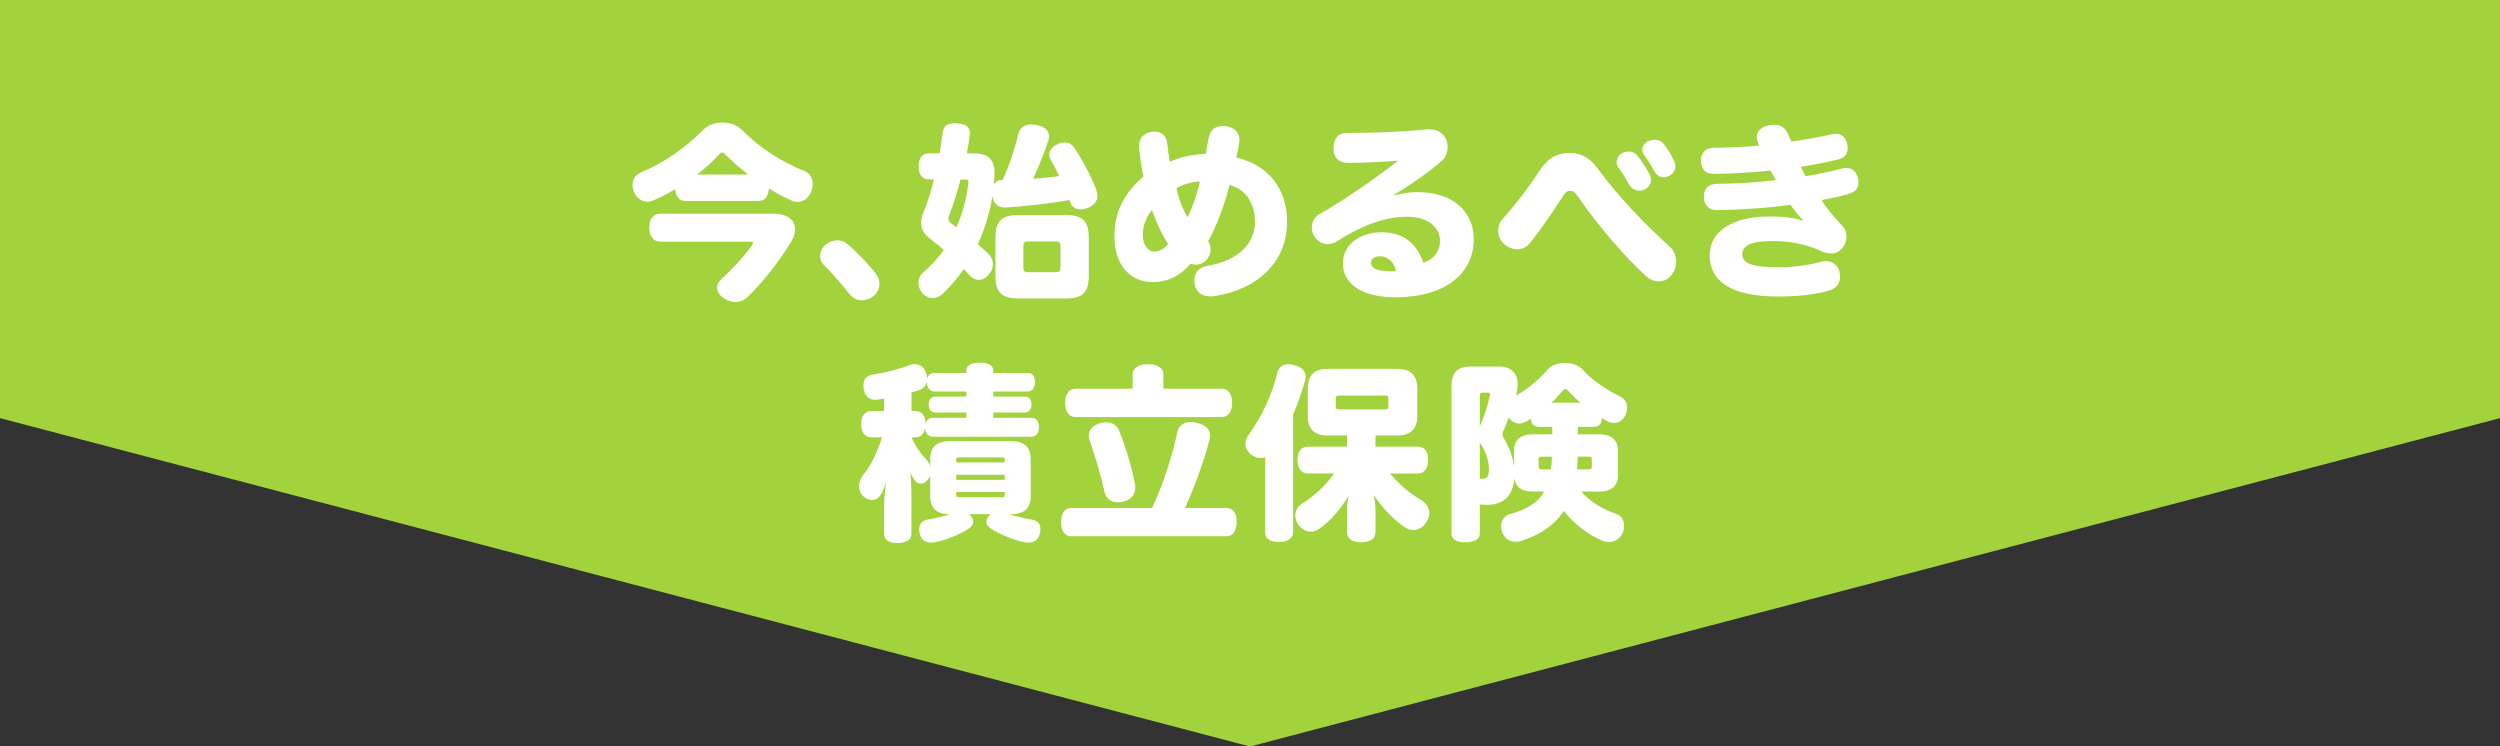
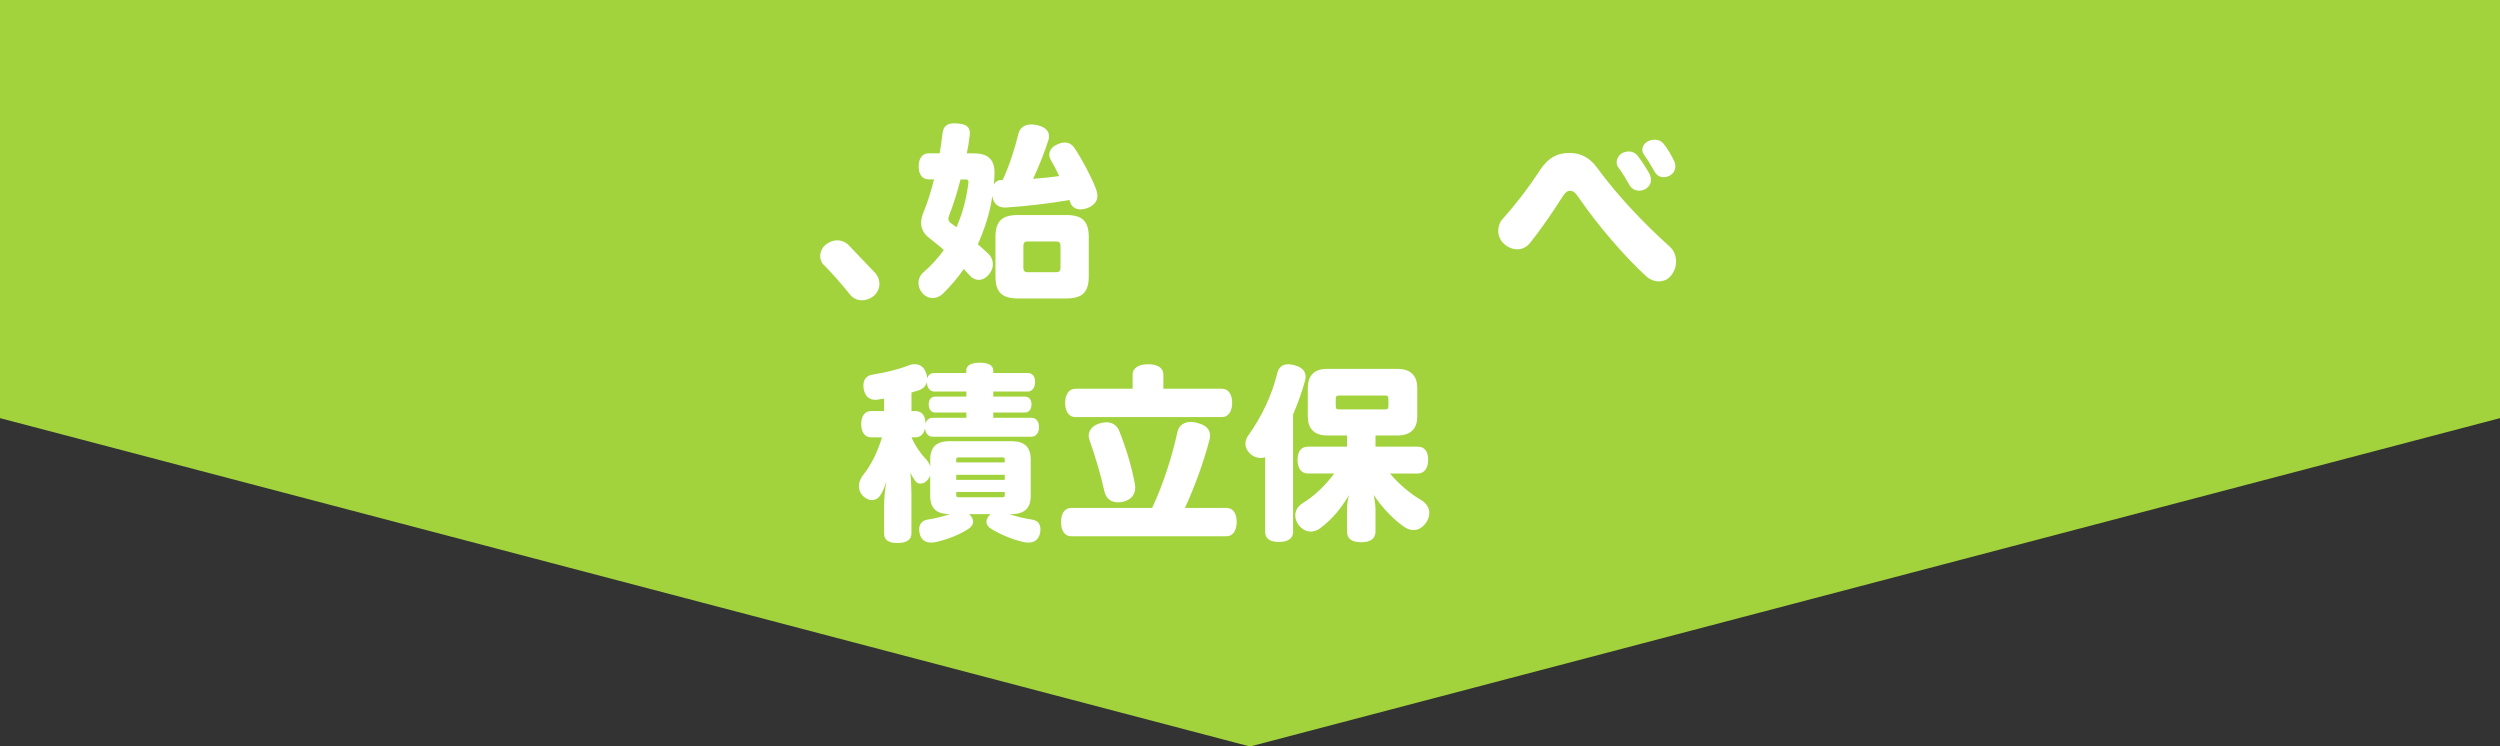
<svg xmlns="http://www.w3.org/2000/svg" id="_レイヤー_2" viewBox="0 0 750 223.95">
  <rect x="0" y="0" width="750" height="223.95" fill="#333333" stroke="none" />
  <defs>
    <style>.cls-1{fill:#a2d33d;}.cls-1,.cls-2{stroke-width:0px;}.cls-2{fill:#fff;}</style>
  </defs>
  <g id="design">
    <polygon class="cls-1" points="750 125.44 375 223.95 0 125.44 0 0 750 0 750 125.44" />
-     <path class="cls-2" d="m205.63,60.29c-1.86,0-2.92-1.35-3.04-3.54-2.19,1.29-4.44,2.42-6.58,3.37-.62.22-1.24.39-1.86.39-1.52,0-3.04-.9-3.88-2.81-.34-.73-.51-1.52-.51-2.25,0-.17,0-.34.06-.51,0-.17,0-.28.06-.45.28-1.18,1.07-2.19,2.42-2.76,6.47-2.7,13.1-7.14,18.72-12.82,1.35-1.41,3.54-2.14,5.79-2.14,2.08,0,4.16.67,5.57,2.02,6.02,6.02,12.15,9.78,19.12,12.6,1.52.62,2.31,2.19,2.31,3.88,0,.84-.23,1.74-.62,2.59-.84,1.8-2.36,2.7-3.94,2.7-.56,0-1.18-.11-1.8-.39-2.25-1.01-4.55-2.25-6.8-3.65-.11,2.36-1.12,3.77-3.04,3.77h-21.99Zm-7.53,12.2c-2.08,0-3.32-1.63-3.32-4.22s1.24-4.16,3.32-4.16h33.79c4.44,0,6.63,1.91,6.63,4.67,0,1.12-.39,2.47-1.24,3.82-2.98,5.06-8.38,12.09-13.1,16.59-.96.9-2.19,1.41-3.54,1.41-1.18,0-2.42-.39-3.6-1.18-1.35-.96-1.91-2.02-1.91-3.09,0-.96.51-1.91,1.35-2.64,2.92-2.7,6.69-6.63,9.05-10.01.22-.39.39-.67.39-.84,0-.28-.28-.34-.9-.34h-26.93Zm26.37-20.13c-2.53-1.97-4.89-3.99-6.75-5.9-.51-.51-.79-.73-1.12-.73-.28,0-.56.22-.96.73-1.91,2.08-4.16,4.05-6.52,5.9h15.35Z" />
-     <path class="cls-2" d="m262.76,82.1c.67.9,1.07,1.97,1.07,3.04,0,1.35-.62,2.76-1.8,3.71-1.01.79-2.25,1.24-3.43,1.24-1.35,0-2.7-.56-3.66-1.8-2.47-3.09-5.29-6.3-7.76-8.77-.79-.73-1.12-1.69-1.12-2.7,0-1.29.62-2.64,1.8-3.54,1.07-.79,2.19-1.18,3.32-1.18s2.19.39,3.15,1.18c2.81,2.42,6.41,6.19,8.43,8.83Z" />
+     <path class="cls-2" d="m262.76,82.1c.67.9,1.07,1.97,1.07,3.04,0,1.35-.62,2.76-1.8,3.71-1.01.79-2.25,1.24-3.43,1.24-1.35,0-2.7-.56-3.66-1.8-2.47-3.09-5.29-6.3-7.76-8.77-.79-.73-1.12-1.69-1.12-2.7,0-1.29.62-2.64,1.8-3.54,1.07-.79,2.19-1.18,3.32-1.18s2.19.39,3.15,1.18Z" />
    <path class="cls-2" d="m292.22,46.01c4.16,0,6.13,1.86,6.13,5.73v.67c-.06,1.01-.11,1.97-.23,2.98.51-.9,1.35-1.41,2.36-1.41h.34c2.14-4.67,3.71-9.73,4.72-13.94.51-1.8,1.86-2.7,3.82-2.7.51,0,1.12.06,1.69.17,2.53.56,3.66,1.8,3.66,3.37,0,.39-.06.84-.22,1.24-1.07,3.49-2.98,8.1-4.55,11.53,2.64-.23,5.23-.45,7.82-.84-.79-1.69-1.63-3.32-2.47-4.72-.34-.56-.51-1.12-.51-1.69,0-1.18.73-2.31,2.19-2.98.9-.45,1.74-.67,2.47-.67,1.18,0,2.19.56,2.92,1.69,2.36,3.49,5,8.55,6.47,12.31.22.73.39,1.41.39,2.02,0,1.46-.84,2.64-2.47,3.43-.9.39-1.8.62-2.53.62-1.52,0-2.7-.73-3.15-2.14-.06-.22-.17-.45-.22-.67-6.58,1.12-13.16,1.86-19.17,2.25h-.28c-1.91,0-3.32-1.07-3.71-3.43-.67,4.95-2.31,9.84-4.33,14.45,1.18,1.01,2.31,2.08,3.32,3.04.79.79,1.18,1.86,1.18,2.92,0,1.01-.34,2.08-1.07,2.92-.9,1.18-2.02,1.8-3.21,1.8-.9,0-1.86-.45-2.7-1.35-.56-.62-1.12-1.24-1.74-1.91-1.91,2.76-4.05,5.23-6.41,7.53-.79.73-1.86,1.18-2.92,1.18s-2.19-.45-3.09-1.46c-.79-.9-1.18-2.02-1.18-3.04,0-1.24.51-2.36,1.41-3.15,2.42-2.08,4.44-4.33,6.19-6.75-1.41-1.29-2.87-2.42-4.22-3.49-1.69-1.24-2.59-2.81-2.59-4.67,0-.9.22-1.86.62-2.92,1.24-2.98,2.36-6.47,3.26-10.12h-1.57c-1.97,0-3.04-1.46-3.04-3.88s1.07-3.94,3.04-3.94h3.26c.34-1.97.62-3.94.84-5.85.22-2.25,1.35-3.15,3.6-3.15.34,0,.67,0,1.01.06,2.7.22,3.6,1.12,3.6,2.98,0,.23,0,.51-.06.73-.17,1.57-.45,3.43-.84,5.23h2.19Zm-4.05,7.82c-.96,3.71-2.14,7.53-3.37,10.63-.17.45-.28.84-.28,1.18,0,.56.28,1.01.96,1.46.51.34.96.67,1.46,1.07,1.86-4.22,2.98-8.6,3.54-12.99.06-.23.06-.39.06-.56,0-.62-.28-.79-1.01-.79h-1.35Zm31.66,10.68c4.72,0,6.8,1.69,6.8,6.63v11.75c0,4.95-2.08,6.64-6.8,6.64h-14.39c-4.72,0-6.8-1.69-6.8-6.64v-11.75c0-4.95,2.08-6.63,6.8-6.63h14.39Zm-3.09,17.15c1.12,0,1.41-.39,1.41-1.46v-6.3c0-1.07-.28-1.46-1.41-1.46h-8.38c-1.07,0-1.35.39-1.35,1.46v6.3c0,1.07.28,1.46,1.35,1.46h8.38Z" />
-     <path class="cls-2" d="m345.86,84.64c-6.41,0-11.53-4.67-11.53-13.72,0-7.25,2.87-13.04,8.71-17.94-.62-2.76-.96-5.57-1.29-8.38-.06-.28-.06-.56-.06-.79,0-2.14,1.24-3.82,3.6-4.22.34-.06.67-.11,1.01-.11,2.14,0,3.6,1.24,3.88,3.49.17,1.69.45,3.77.73,5.57,2.92-1.35,6.75-2.25,10.8-2.36.28-1.46.56-2.87.79-4.27.45-2.75,1.8-4.1,4.22-4.1.34,0,.67,0,1.01.06,2.59.34,4.1,1.86,4.1,4.1,0,.34-.06.67-.11,1.01-.22,1.41-.51,2.81-.84,4.27,9.11,2.14,15.24,8.83,15.24,19.34,0,11.81-8.72,20.35-21.99,22.27-.39.06-.73.06-1.07.06-2.59,0-4.27-1.46-4.67-3.65-.06-.39-.11-.79-.11-1.12,0-2.31,1.41-3.94,3.94-4.39,9.22-1.52,14.28-6.69,14.28-13.16,0-5.23-2.47-9.78-7.65-11.08-1.46,5.96-3.94,12.43-6.41,16.87.45.56.73,1.41.73,2.36s-.28,1.97-.96,2.92c-.84,1.07-2.14,1.74-3.49,1.74-.56,0-1.07-.11-1.57-.28-3.26,3.94-7.48,5.51-11.3,5.51Zm-.28-21.65c-1.8,2.25-2.75,4.84-2.75,7.53,0,2.92,1.57,4.95,3.43,4.95,1.29,0,2.87-.56,4.16-2.31-1.91-2.92-3.49-6.24-4.84-10.18Zm14.39-8.55c-2.36.11-5.06.84-7.03,2.08.62,3.09,1.8,6.07,3.32,8.66,1.46-2.92,2.87-6.92,3.71-10.74Z" />
-     <path class="cls-2" d="m418.33,58.6c2.47-.67,4.78-.96,7.03-.96,10.8,0,16.76,6.13,16.76,14.17,0,10.35-8.66,17.38-23.56,17.38-9.62,0-15.69-3.77-15.69-10.18,0-5.51,5-9.33,11.58-9.33,7.2,0,10.96,4.16,12.54,9.17,3.32-1.24,5-3.43,5-6.64,0-3.71-3.26-7.2-9.9-7.2s-13.78,2.76-21.08,7.42c-.79.51-1.69.79-2.64.79-1.46,0-2.98-.67-3.99-2.19-.56-.79-.84-1.8-.84-2.81,0-1.52.73-3.04,2.14-3.88,7.25-4.1,17.04-10.85,23.78-16.14-4.44.39-10.74.67-15.07.67-2.81,0-4.33-1.69-4.33-4.33,0-2.81,1.29-4.67,4.05-4.67h1.46c7.48,0,15.97-.39,22.04-1.01.39-.06.79-.06,1.12-.06,2.25,0,3.82.79,4.95,2.75.39.73.62,1.63.62,2.59,0,1.52-.56,3.15-1.91,4.27-4.22,3.6-9.56,7.25-14.11,10.01l.06.17Zm-4.33,18.27c-1.69,0-2.7.79-2.7,1.97,0,1.07.9,1.97,2.87,2.31,1.41.23,2.87.23,4.61.23-.39-2.7-2.53-4.5-4.78-4.5Z" />
    <path class="cls-2" d="m502.82,78.51c0,1.41-.45,2.81-1.46,4.1-.96,1.24-2.3,1.8-3.71,1.8-1.29,0-2.64-.51-3.71-1.46-6.58-5.96-14.79-15.63-19.96-23.17-1.52-2.25-2.08-2.53-2.92-2.53-.96,0-1.41.34-2.76,2.47-2.42,3.82-6.41,9.61-9.28,13.16-1.07,1.29-2.42,1.91-3.82,1.91s-2.81-.56-3.99-1.63c-1.24-1.12-1.74-2.59-1.74-3.94s.45-2.59,1.24-3.43c3.49-3.88,7.76-9.28,11.19-14.62,2.64-4.05,5.57-5.29,8.83-5.29,3.09,0,5.9,1.07,8.32,4.33,6.13,8.43,14.06,16.76,21.87,23.78,1.24,1.07,1.91,2.76,1.91,4.5Zm-7.53-24.57c0,1.12-.56,2.08-1.57,2.7-.62.39-1.29.56-1.97.56-1.18,0-2.25-.56-2.92-1.69-.73-1.35-2.02-3.54-3.21-5.12-.45-.51-.62-1.12-.62-1.69,0-1.12.67-2.25,1.74-2.81.62-.28,1.29-.45,1.91-.45.96,0,1.91.39,2.59,1.24,1.41,1.74,2.81,4.05,3.49,5.29.39.67.56,1.35.56,1.97Zm7.31-4.05c0,1.18-.56,2.14-1.63,2.76-.62.34-1.29.51-1.91.51-1.07,0-2.02-.51-2.7-1.69-.9-1.63-2.02-3.49-3.04-4.89-.45-.56-.62-1.12-.62-1.69,0-1.01.67-1.97,1.74-2.53.62-.28,1.29-.45,1.97-.45,1.01,0,1.97.39,2.59,1.12,1.24,1.52,2.47,3.6,3.21,5.23.28.56.39,1.12.39,1.63Z" />
-     <path class="cls-2" d="m527.31,42.58c-.17-.45-.28-.9-.28-1.41,0-1.57,1.12-3.15,3.54-3.54.67-.11,1.29-.17,1.91-.17,1.86,0,3.09.79,4.11,3.15.22.51.51,1.18.84,1.86,4.27-.62,8.15-1.29,11.92-2.14.45-.11.9-.17,1.35-.17,1.63,0,2.87.84,3.43,2.92.11.51.17.96.17,1.41,0,1.57-.84,2.87-2.87,3.37-3.6.84-7.14,1.52-11.19,2.19.56,1.18,1.07,2.08,1.46,2.81,3.88-.62,7.42-1.41,10.68-2.25.56-.17,1.07-.22,1.57-.22,1.74,0,2.92,1.01,3.37,2.92.17.56.22,1.07.22,1.52,0,1.74-.96,2.81-3.26,3.43-2.19.62-4.78,1.24-7.82,1.74,1.35,2.31,3.54,4.95,6.24,7.76.9.96,1.24,1.86,1.24,3.37,0,2.47-2.08,4.89-4.33,4.89-1.69,0-2.02-.11-3.99-1.01-4.05-1.8-8.55-2.7-14.23-2.7-6.47,0-8.71,1.63-8.71,3.94,0,2.53,2.31,3.94,10.96,3.94,4.16,0,8.6-.56,12.54-1.63.56-.17,1.12-.23,1.63-.23,1.91,0,3.49,1.07,4.05,3.26.11.51.17,1.01.17,1.46,0,2.14-1.35,3.54-3.26,4.1-4.44,1.24-9.11,1.8-15.46,1.8-13.89,0-20.41-4.55-20.41-12.37,0-7.08,6.75-11.64,17.83-11.64,4.55,0,7.7.39,10.35,1.35-1.35-1.46-2.64-2.98-3.94-4.84-5.96.84-13.83,1.46-21.99,1.57-2.36.06-3.88-1.35-3.99-3.71v-.28c0-2.53,1.46-3.82,3.77-3.88,6.19-.06,11.86-.39,17.82-1.12-.34-.67-1.01-1.8-1.57-2.87-5.29.56-11.08.9-16.76,1.01-2.81.06-4.1-1.46-4.16-3.94,0-2.36,1.46-3.82,3.49-3.88,4.95-.06,10.06-.28,14-.67l-.45-1.12Z" />
    <path class="cls-2" d="m279.11,142.38c-.11.45-.28.84-.51,1.18-.73,1.07-1.63,1.52-2.47,1.52-.62,0-1.18-.28-1.52-.73-.62-.84-1.12-1.69-1.52-2.64.22,2.08.34,4.67.34,6.75v11.58c0,1.91-1.52,2.87-4.22,2.87s-3.99-.96-3.99-2.87v-8.21c0-2.31.28-4.61.67-7.42-.51,1.8-1.18,3.37-1.97,4.44-.56.73-1.41,1.18-2.31,1.18-.79,0-1.63-.34-2.47-1.01-.96-.84-1.46-1.97-1.46-3.21,0-1.12.45-2.31,1.35-3.43,2.36-2.87,4.33-7.08,5.57-11.19h-3.26c-1.91,0-2.98-1.52-2.98-3.94s1.07-3.94,2.98-3.94h3.88v-3.71c-.62.06-1.24.17-1.86.28-.28.06-.56.06-.79.06-1.97,0-3.15-1.24-3.49-3.43-.06-.34-.06-.62-.06-.9,0-1.74.9-2.98,2.92-3.26,3.6-.56,7.76-1.57,10.57-2.7.67-.28,1.35-.39,1.91-.39,1.52,0,2.7.79,3.32,2.42.28.67.39,1.29.39,1.91.28-1.07,1.07-1.69,2.19-1.69h9.56v-.73c0-1.57,1.46-2.36,4.05-2.36s4.05.79,4.05,2.36v.73h10.29c1.46,0,2.25,1.01,2.25,2.7,0,1.57-.79,2.87-2.25,2.87h-10.29v1.52h9.5c1.29,0,1.97.96,1.97,2.36,0,1.24-.67,2.42-1.97,2.42h-9.5v1.57h11.41c1.46,0,2.31,1.07,2.31,2.81,0,1.63-.84,2.87-2.31,2.87h-29.58c-1.41,0-2.19-1.12-2.31-2.59-.28,1.69-1.29,2.76-2.87,2.76h-1.18c1.18,2.75,2.92,5.12,4.55,6.8.51.56.9,1.29,1.07,2.02v-2.14c0-3.71,1.8-5.51,5.79-5.51h18.56c3.99,0,5.79,1.8,5.79,5.51v10.85c0,3.71-1.8,5.51-5.79,5.51h-.56c1.91.67,4.33,1.29,6.63,1.63,1.69.23,2.64,1.24,2.64,2.92,0,.34-.06.73-.11,1.12-.45,2.02-1.74,2.87-3.49,2.87-.51,0-1.01-.06-1.52-.17-3.26-.73-6.75-2.19-9.73-3.99-.9-.56-1.35-1.29-1.35-2.08,0-.67.34-1.41,1.01-2.08l.23-.22h-6.47l.23.22c.67.67,1.01,1.35,1.01,2.08s-.45,1.46-1.35,2.08c-2.53,1.69-6.13,3.15-9.73,3.99-.56.11-1.07.17-1.52.17-1.74,0-3.04-.84-3.43-2.7-.11-.45-.17-.84-.17-1.24,0-1.57.84-2.7,2.64-2.98,2.02-.28,4.67-.96,6.63-1.63h-.17c-3.99,0-5.79-1.8-5.79-5.51v-6.35Zm-4.44-19.06c1.91,0,2.98,1.41,2.98,3.82.28-1.12,1.07-1.8,2.19-1.8h10.07v-1.57h-9.33c-1.35,0-1.97-1.18-1.97-2.42,0-1.41.62-2.36,1.97-2.36h9.33v-1.52h-9.56c-1.46,0-2.3-1.29-2.3-2.87-.28,1.12-1.01,1.97-2.25,2.42-.73.23-1.52.51-2.36.73v5.57h1.24Zm26.76,14.56c0-.62-.22-.67-.96-.67h-12.65c-.73,0-.96.06-.96.67v.84h14.56v-.84Zm0,4.55h-14.56v1.52h14.56v-1.52Zm-14.56,5.17v.9c0,.62.23.67.96.67h12.65c.73,0,.96-.06.96-.67v-.9h-14.56Z" />
    <path class="cls-2" d="m367.96,152.39c1.97,0,3.04,1.63,3.04,4.16s-1.07,4.33-3.04,4.33h-46.61c-1.97,0-3.04-1.74-3.04-4.27s1.07-4.22,3.04-4.22h24.29c3.54-7.59,6.07-15.8,7.59-22.83.45-2.02,2.08-2.98,4.05-2.98.67,0,1.35.11,2.08.34,2.47.67,3.66,1.91,3.66,3.71,0,.39-.06.84-.17,1.29-1.8,6.92-4.55,14.34-7.37,20.47h12.48Zm-1.35-35.76c1.97,0,3.04,1.8,3.04,4.22s-1.07,4.27-3.04,4.27h-44.03c-1.97,0-3.04-1.8-3.04-4.22s1.07-4.27,3.04-4.27h17.21v-4.27c0-2.02,1.91-3.09,4.67-3.09s4.55,1.07,4.55,3.09v4.27h17.6Zm-26.15,28.45c.06.39.11.79.11,1.18,0,1.97-1.07,3.65-3.66,4.27-.51.11-1.01.17-1.52.17-1.91,0-3.54-1.01-4.05-3.21-1.07-4.95-2.7-10.35-4.5-15.52-.17-.45-.23-.9-.23-1.29,0-1.69,1.24-3.04,3.26-3.65.67-.23,1.41-.34,2.02-.34,1.69,0,3.15.79,3.88,2.59,2.25,5.62,3.82,11.25,4.67,15.8Z" />
    <path class="cls-2" d="m379.53,137.16c-.39.17-.84.23-1.29.23-.96,0-1.91-.28-2.75-.9-1.24-.96-1.86-2.14-1.86-3.37,0-.9.34-1.8.96-2.64,3.88-5.45,6.97-11.86,8.55-18.39.39-1.86,1.57-2.81,3.37-2.81.51,0,1.12.11,1.8.28,2.31.62,3.37,1.8,3.37,3.43,0,.45-.06.9-.22,1.41-.9,3.21-2.08,6.58-3.54,9.95v35.26c0,1.97-1.63,2.98-4.27,2.98s-4.1-1.01-4.1-2.98v-22.44Zm12.82,4.89c-1.97,0-3.09-1.57-3.09-4.1s1.12-3.94,3.09-3.94h11.75v-3.37h-6.02c-4.16,0-5.74-2.42-5.74-5.68v-8.55c0-3.32,1.57-5.74,5.74-5.74h21.2c4.27,0,5.9,2.42,5.9,5.74v8.55c0,3.26-1.63,5.68-5.9,5.68h-6.63v3.37h12.71c2.02,0,3.09,1.46,3.09,3.88s-1.07,4.16-3.09,4.16h-8.38c2.98,3.54,6.47,6.3,9.39,7.98,1.63,1.01,2.42,2.36,2.42,3.82,0,.96-.28,1.86-.84,2.75-1.07,1.63-2.47,2.42-3.88,2.42-.96,0-1.91-.34-2.81-.96-3.32-2.31-6.47-5.57-9.17-9.61.34,1.41.56,3.26.56,4.61v6.35c0,2.08-1.35,3.26-4.33,3.26s-4.22-1.18-4.22-3.26v-6.35c0-1.41.17-3.09.62-4.55-2.64,4.33-5.06,7.25-8.66,9.95-.9.67-1.86,1.01-2.87,1.01-1.24,0-2.53-.62-3.6-1.97-.67-.9-1.01-1.91-1.01-2.87,0-1.41.73-2.76,2.19-3.65,3.21-2.02,6.41-4.78,9.5-8.94h-7.93Zm24.18-22.21c0-1.12-.28-1.18-1.24-1.18h-13.33c-.96,0-1.24.06-1.24,1.18v1.86c0,1.07.28,1.12,1.24,1.12h13.33c.96,0,1.24-.06,1.24-1.12v-1.86Z" />
-     <path class="cls-2" d="m459.62,147.45c-3.15,0-5-1.41-5.34-3.99-.39,5.85-3.77,7.98-8.15,7.98-.73,0-1.52-.06-2.19-.11v8.77c0,1.69-1.69,2.59-4.33,2.59s-4.16-.9-4.16-2.59v-44.08c0-4.61,2.02-6.07,5.9-6.07h8.38c3.54,0,5.57,1.97,5.57,5.4,0,.96-.17,2.02-.45,3.21l-.06.11c3.04-1.63,6.58-4.44,9.5-7.82,1.12-1.29,3.15-1.97,5.17-1.97s4.1.67,5.23,1.91c3.21,3.6,7.87,6.47,11.53,8.27,1.29.62,1.91,1.91,1.91,3.26,0,.73-.17,1.52-.51,2.25-.79,1.63-2.08,2.31-3.37,2.31-.67,0-1.41-.17-2.02-.51-.56-.28-1.12-.62-1.74-.96.06,1.8-.79,2.64-2.47,2.64h-4.67v2.25h6.64c3.49,0,5.4,1.74,5.4,4.89v7.37c0,3.15-1.91,4.89-5.4,4.89h-5.62c2.64,3.15,6.63,5.4,10.68,6.8,1.41.51,2.19,1.91,2.19,3.54,0,.73-.17,1.52-.51,2.25-.84,1.74-2.42,2.53-4.05,2.53-.73,0-1.41-.11-2.02-.39-4.11-1.69-8.1-4.72-11.53-8.88-2.81,4.27-7.08,7.2-12.88,9-.51.17-1.07.23-1.58.23-1.63,0-3.15-.84-3.88-2.59-.28-.67-.45-1.41-.45-2.08,0-1.63.9-3.15,2.75-3.65,5-1.46,8.21-3.26,10.18-6.75h-3.66Zm-15.69-19.51c1.29-2.76,2.31-5.9,3.04-9.28.06-.11.06-.23.06-.34,0-.34-.17-.51-.62-.51h-1.57c-.73,0-.9.23-.9,1.07v9.05Zm0,15.69h.62c1.46,0,2.14-.45,2.14-2.98,0-2.25-.96-5.34-2.64-7.7l-.11-.17v10.85Zm10.29-8.43c0-3.15,1.91-4.89,5.4-4.89h6.07v-2.25h-3.88c-1.63,0-2.47-.79-2.53-2.42-.51.28-1.01.56-1.52.84-.67.34-1.35.56-2.08.56-1.12,0-2.25-.56-3.04-1.8-.51,1.41-1.12,2.87-1.69,4.22-.17.28-.22.56-.22.84,0,.39.17.79.51,1.35,1.69,2.7,2.64,5.62,2.98,8.49v-4.95Zm11.02,5.62c.22-1.29.28-2.53.34-3.82h-2.76c-1.12,0-1.24.11-1.24,1.07v1.63c0,.96.11,1.12,1.24,1.12h2.42Zm8.88-20.02c-1.35-1.12-2.53-2.31-3.49-3.37-.45-.51-.73-.73-1.01-.73-.34,0-.62.23-.96.67-.96,1.12-2.02,2.31-3.21,3.43h8.66Zm2.19,20.02c1.12,0,1.24-.11,1.24-1.07v-1.69c0-.96-.11-1.07-1.24-1.07h-2.98c-.06,1.29-.11,2.53-.22,3.82h3.21Z" />
  </g>
</svg>